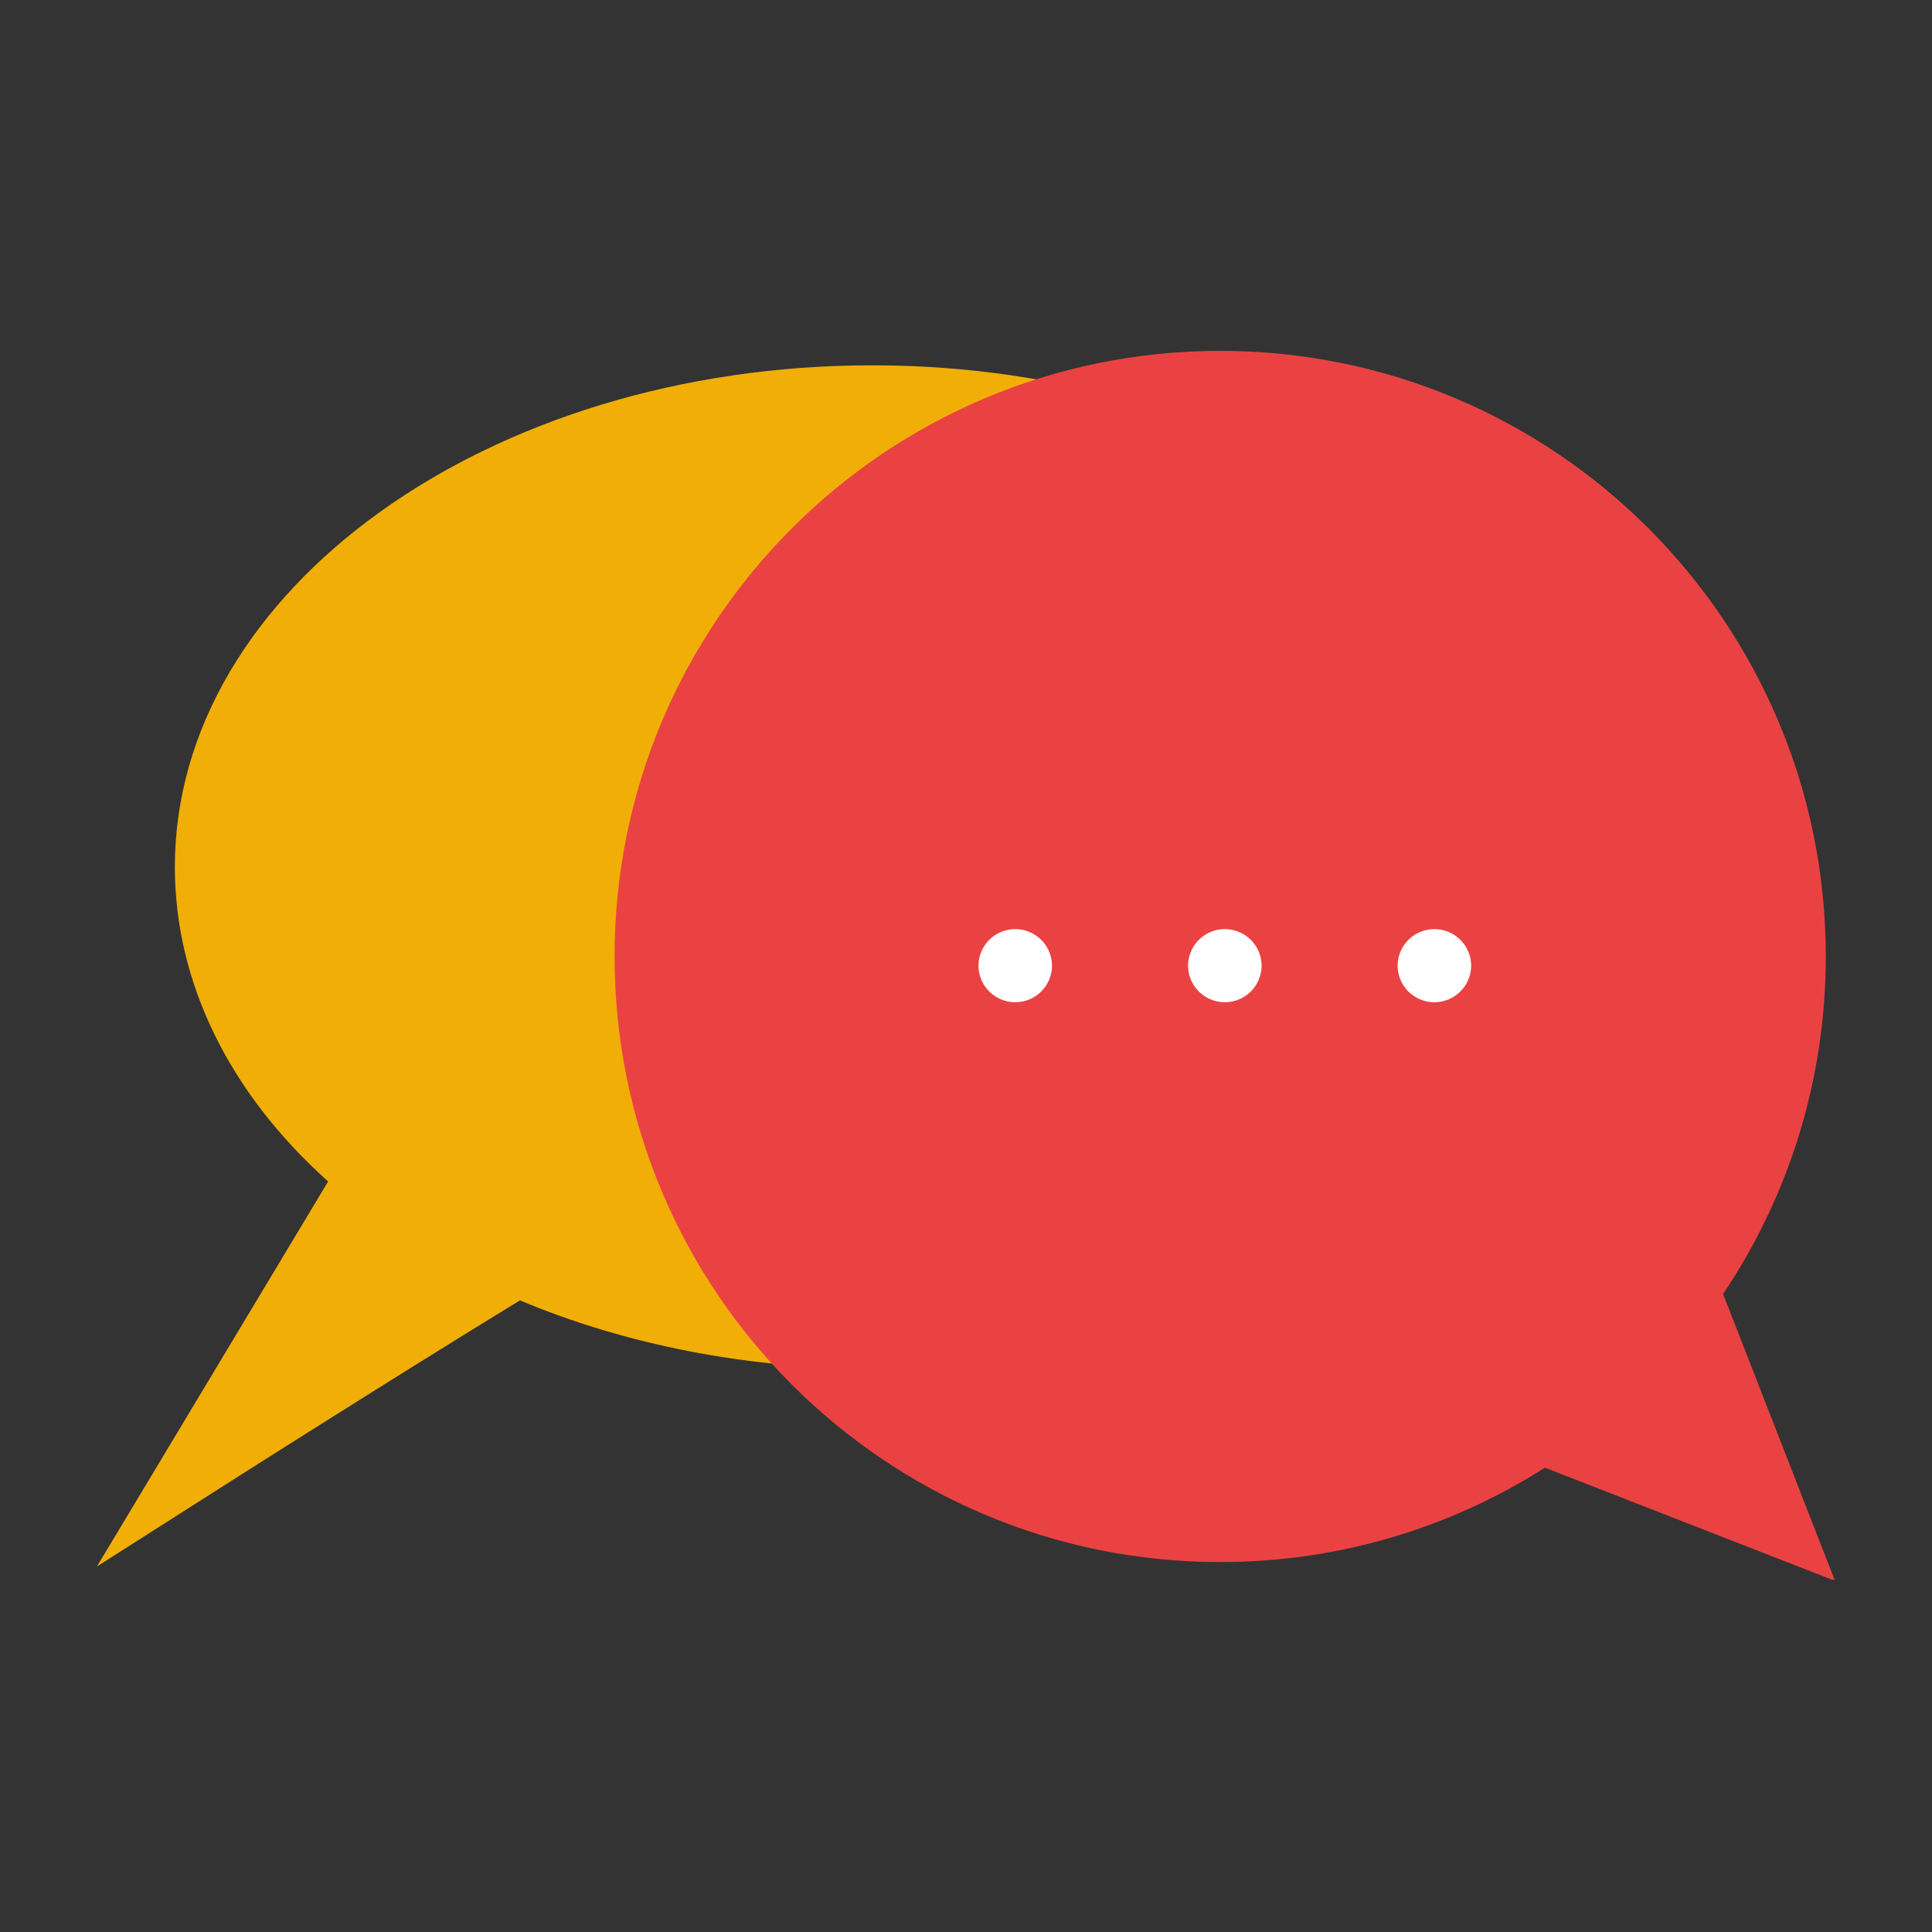
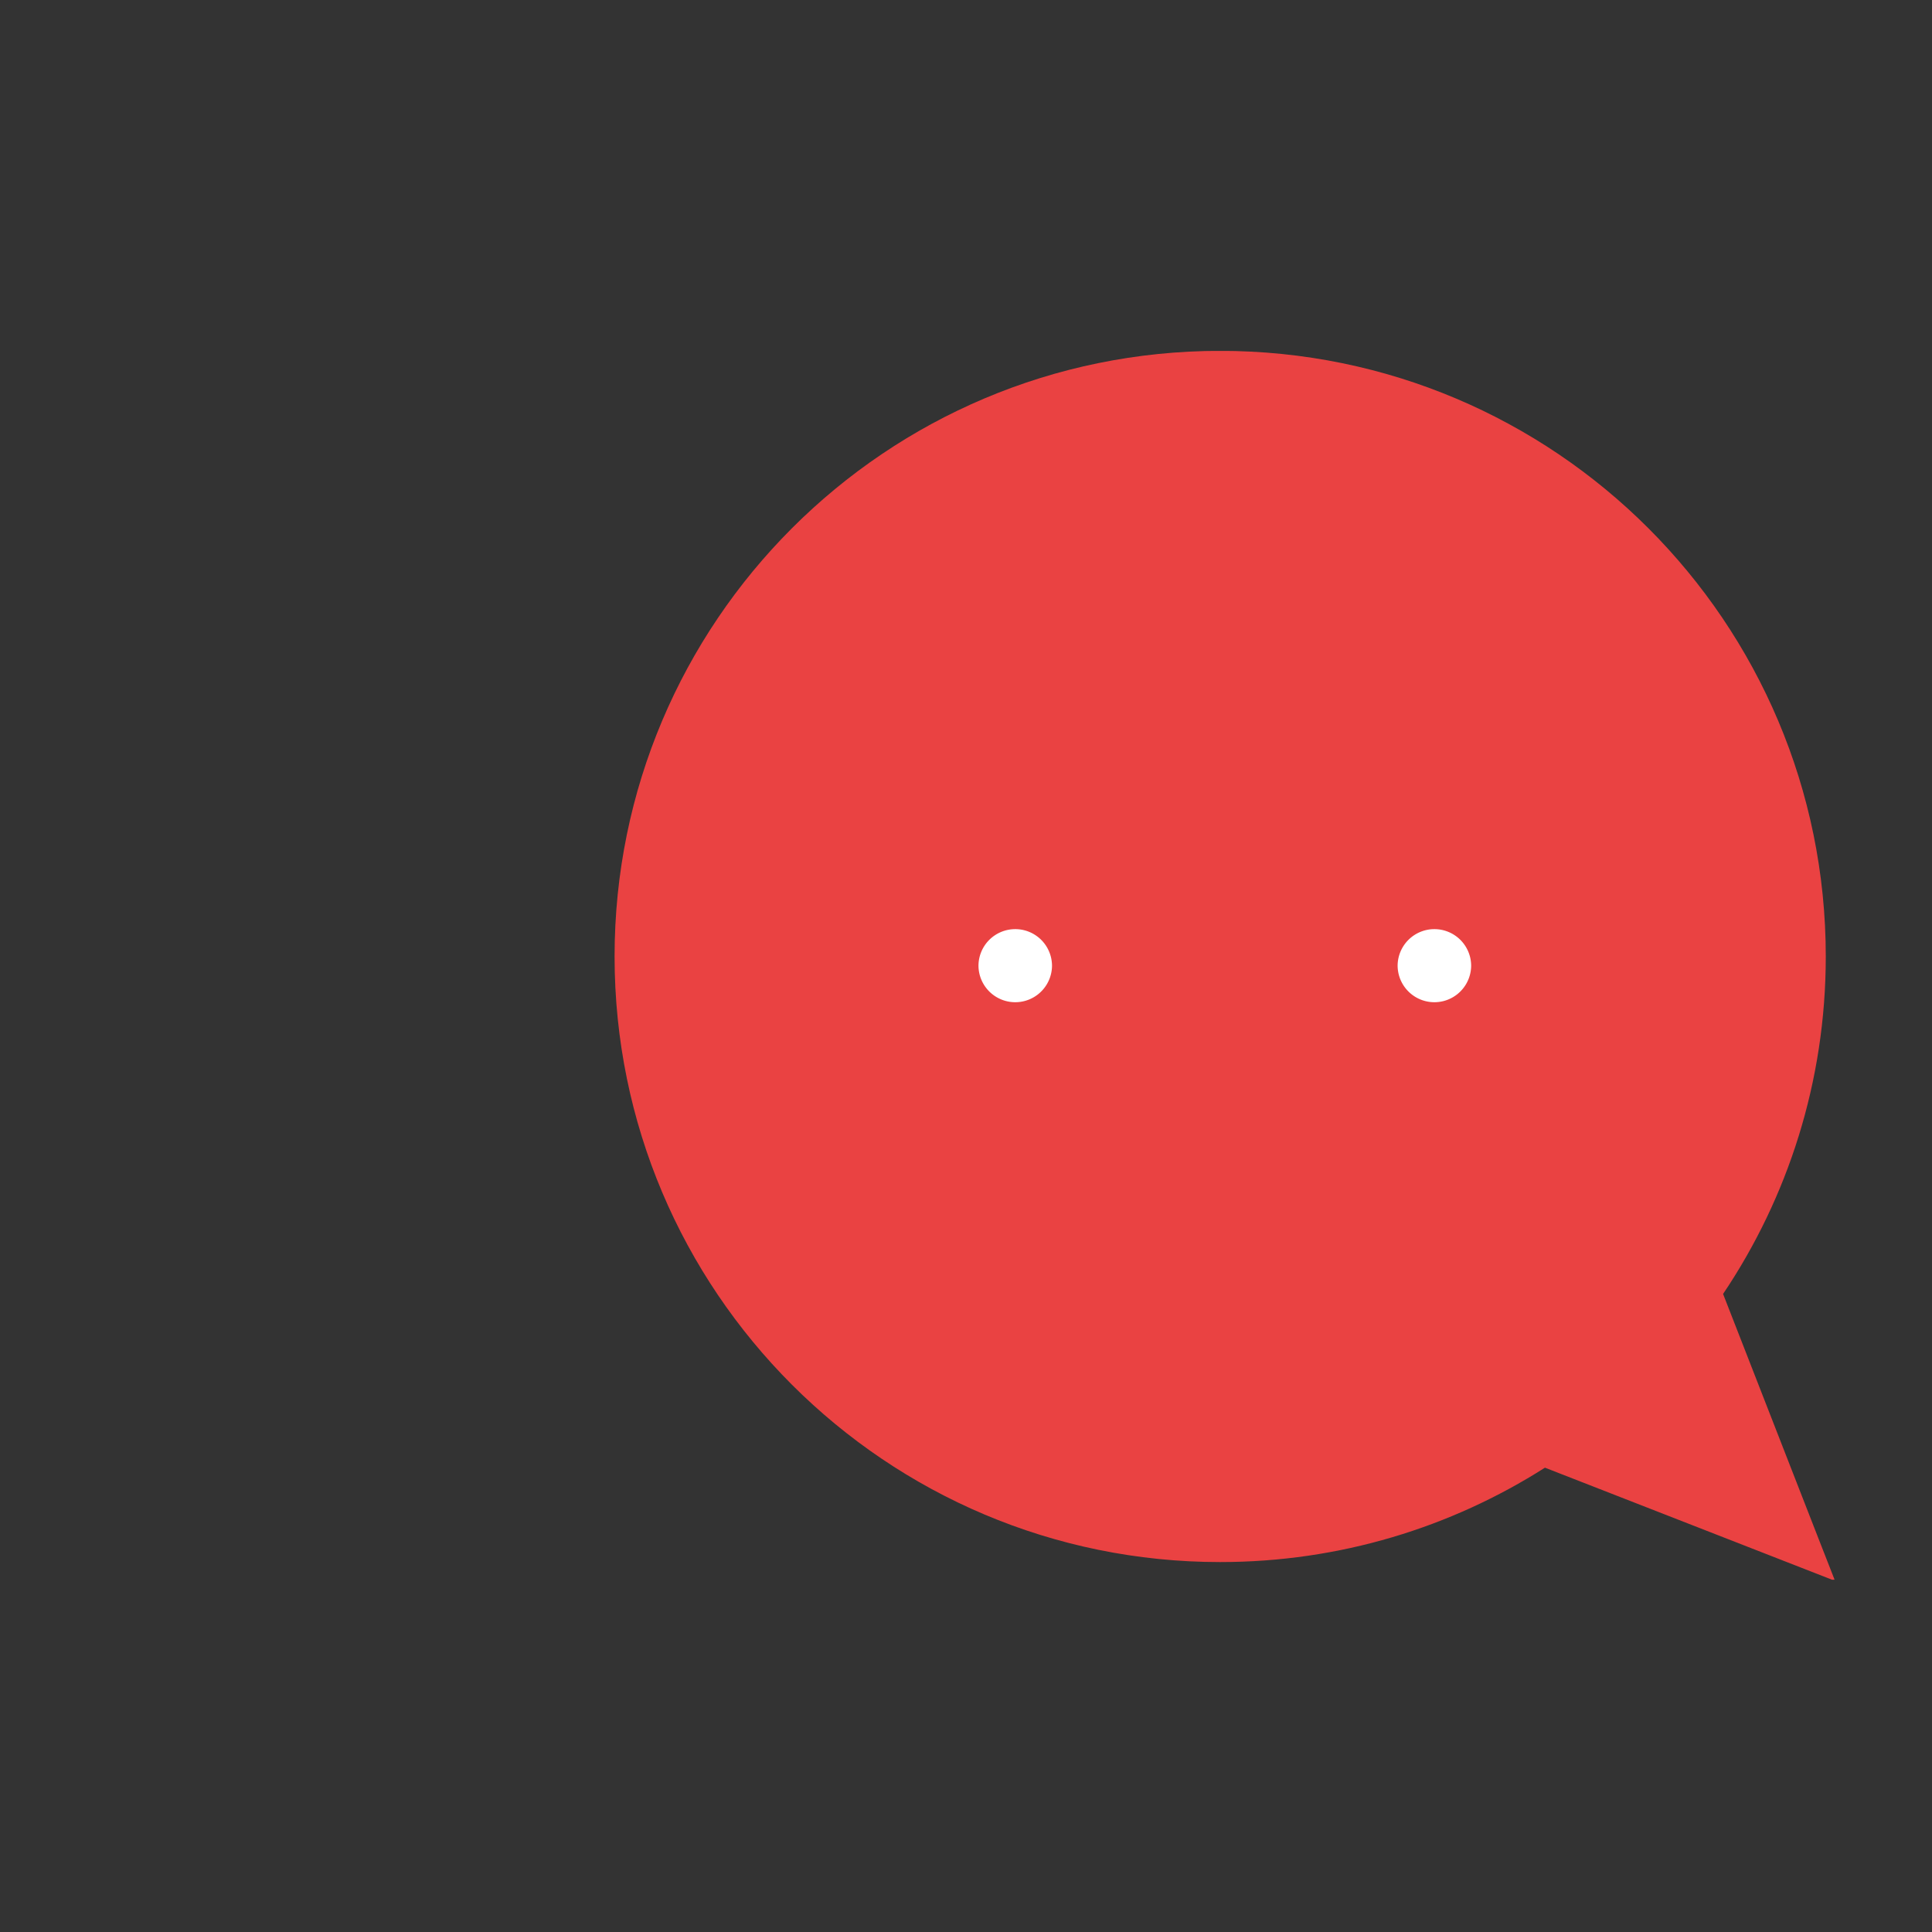
<svg xmlns="http://www.w3.org/2000/svg" data-bbox="18.813 68.102 337.371 238.75" height="500" viewBox="0 0 375 375" width="500" data-type="color">
  <rect x="0" y="0" width="375" height="375" fill="#333333" stroke="none" />
  <g>
    <defs>
      <clipPath id="d83e9fa6-e3b6-4a5e-96f0-27ad41b2c5e4">
        <path d="M18.758 70H305v235H18.758Zm0 0" />
      </clipPath>
      <clipPath id="42ab384f-c8df-4e95-a139-e0a16ceee2fa">
        <path d="M119 68.117h237.258v238.5H119Zm0 0" />
      </clipPath>
    </defs>
    <g clip-path="url(#d83e9fa6-e3b6-4a5e-96f0-27ad41b2c5e4)">
-       <path d="m18.813 304.05 26.53-16.894c.329-.21 30.688-19.531 55.575-34.758 20.68 8.684 44.23 13.254 68.371 13.254 74.652 0 135.371-43.691 135.371-97.37 0-53.7-60.719-97.376-135.37-97.376-74.626 0-135.349 43.676-135.349 97.375 0 22.36 10.524 43.828 29.75 61.043z" fill="#f1ae06" data-color="1" />
-     </g>
+       </g>
    <g clip-path="url(#42ab384f-c8df-4e95-a139-e0a16ceee2fa)">
      <path d="M119.29 185.656c0 64.922 52.62 117.54 117.542 117.54 23.195 0 44.82-6.727 63.043-18.321l38.723 15.11 17.586 6.867-3.157-8.067-18.578-47.629c12.582-18.715 19.934-41.258 19.934-65.5 0-64.926-52.633-117.554-117.551-117.554-64.922 0-117.543 52.628-117.543 117.554" fill="#ea4242" data-color="2" />
    </g>
    <path d="M204.195 187.477a7.137 7.137 0 0 1-14.273 0 7.136 7.136 0 0 1 7.137-7.133 7.134 7.134 0 0 1 7.136 7.133" fill="#ffffff" data-color="3" />
-     <path d="M244.875 187.477a7.137 7.137 0 0 1-14.273 0 7.134 7.134 0 0 1 7.136-7.133 7.136 7.136 0 0 1 7.137 7.133" fill="#ffffff" data-color="3" />
    <path d="M285.55 187.477a7.137 7.137 0 0 1-14.273 0 7.136 7.136 0 0 1 7.137-7.133 7.136 7.136 0 0 1 7.137 7.133" fill="#ffffff" data-color="3" />
  </g>
</svg>